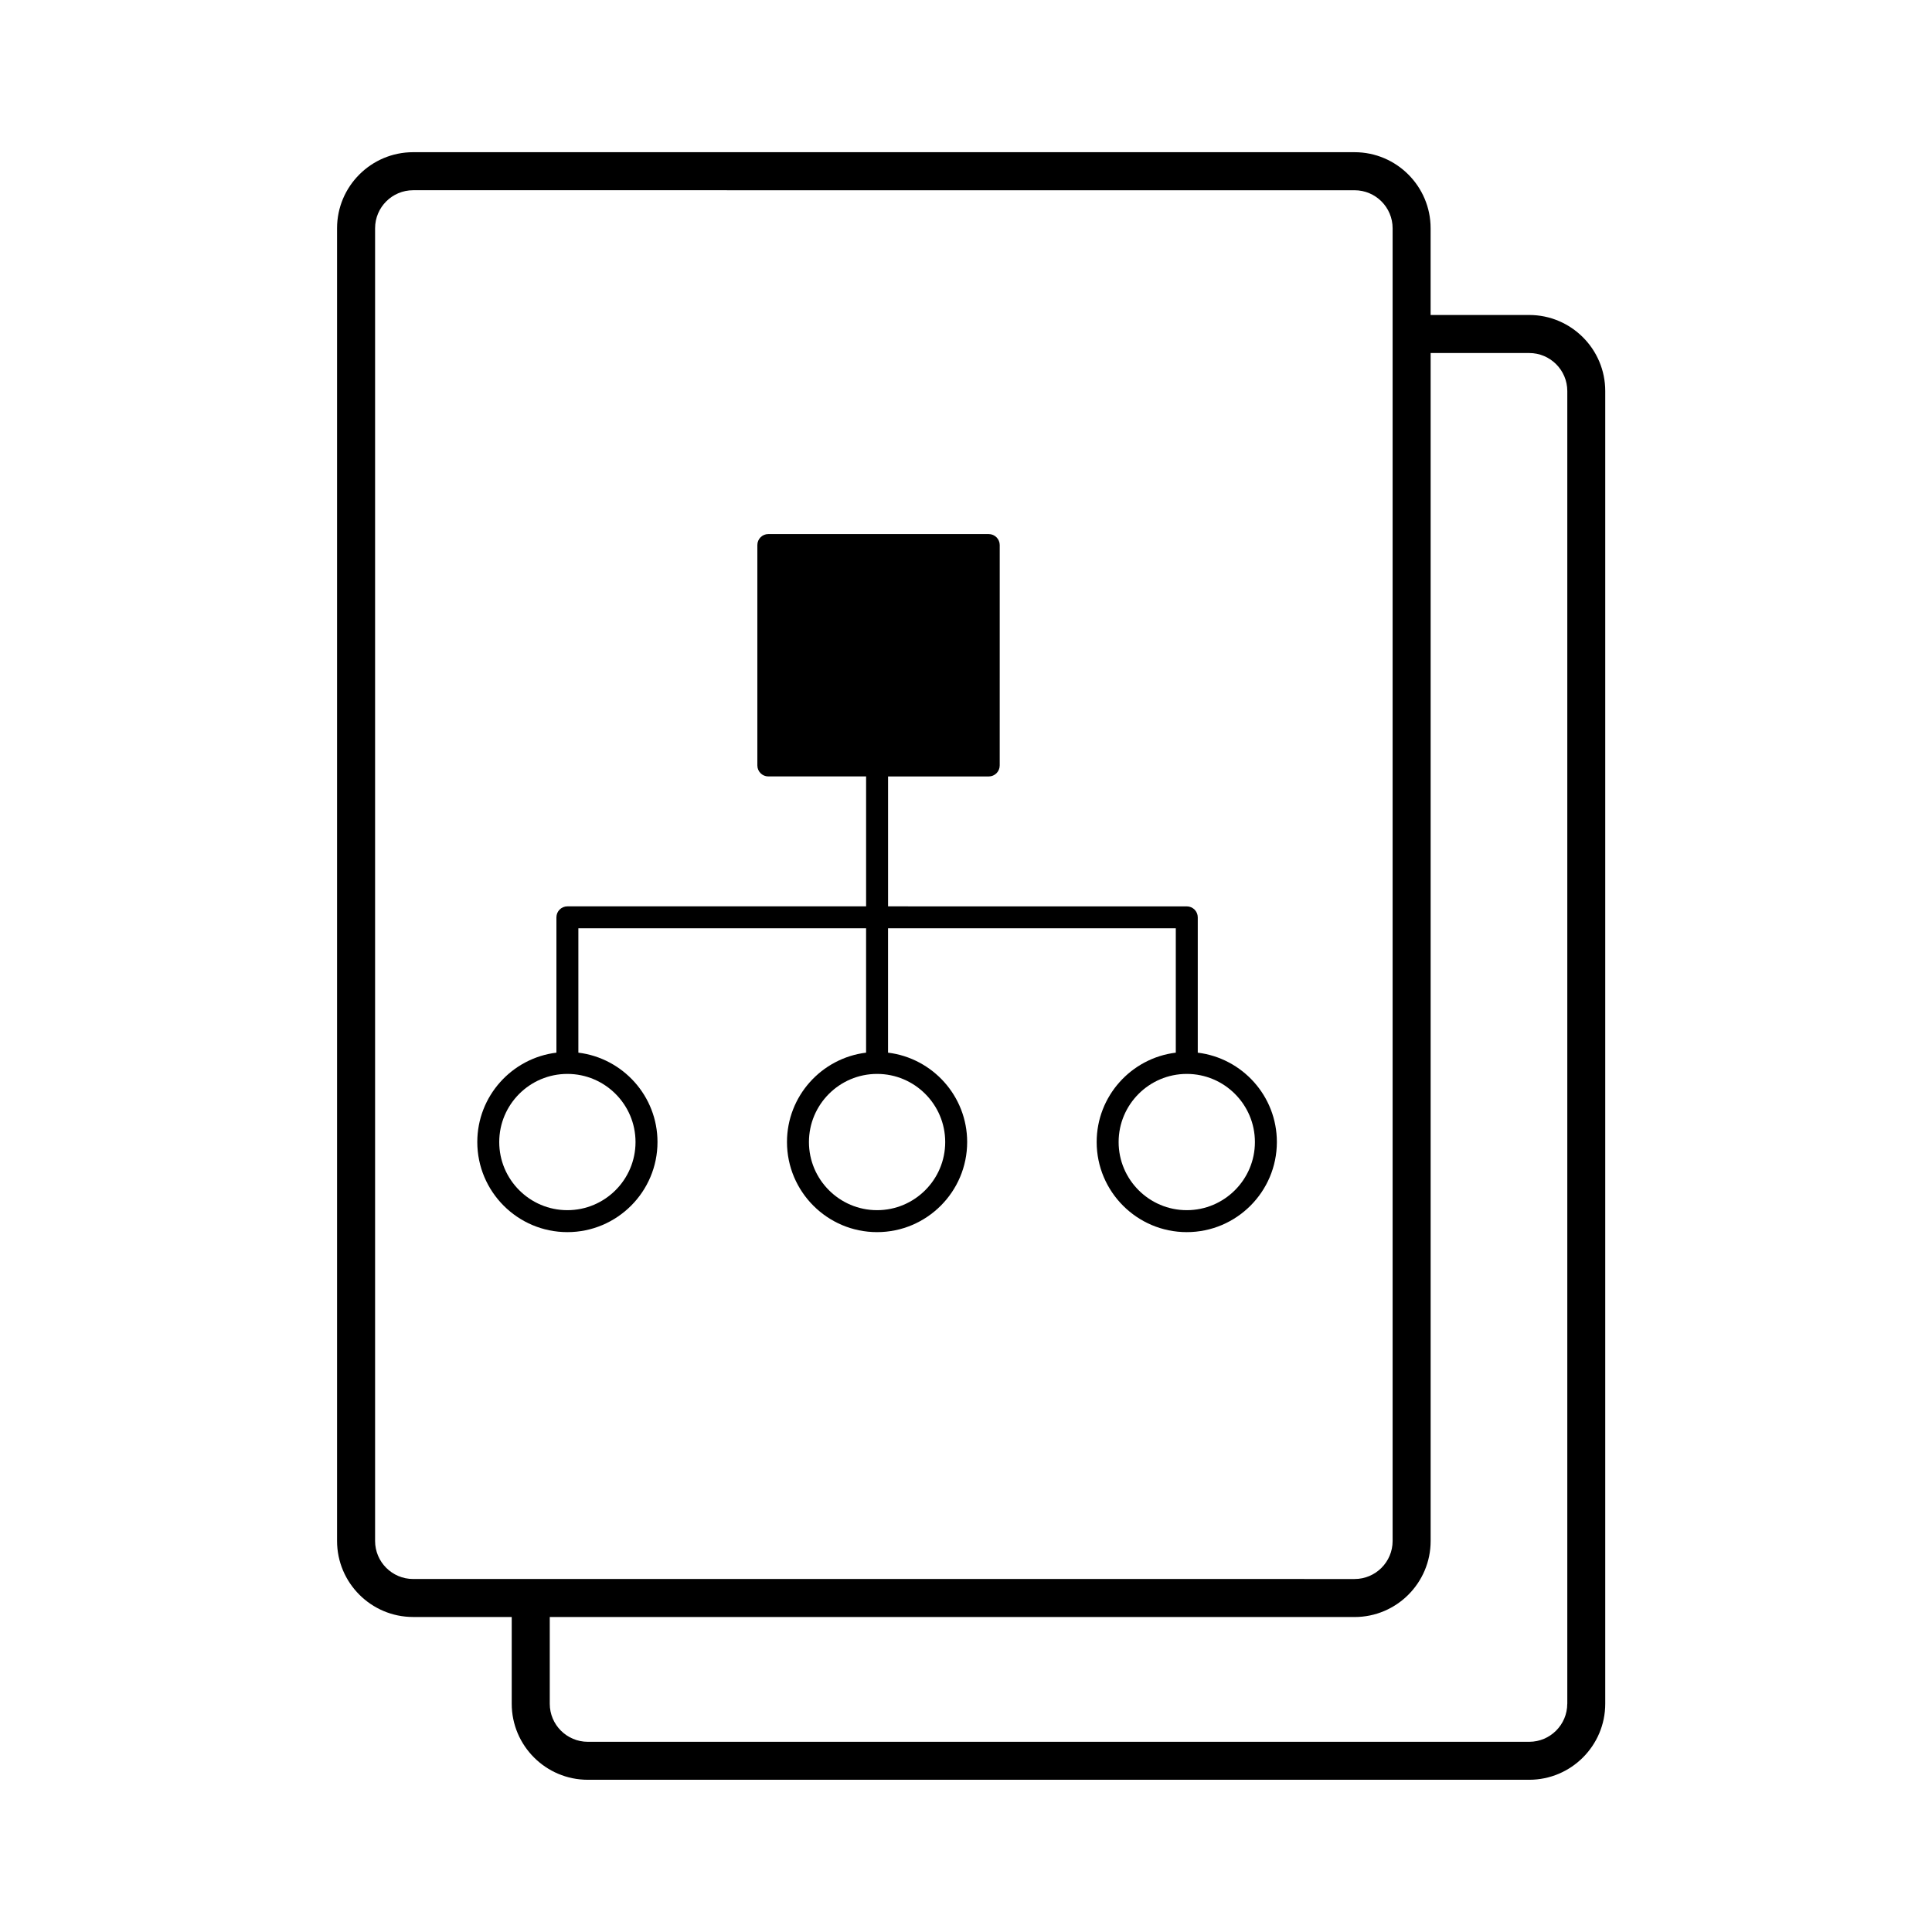
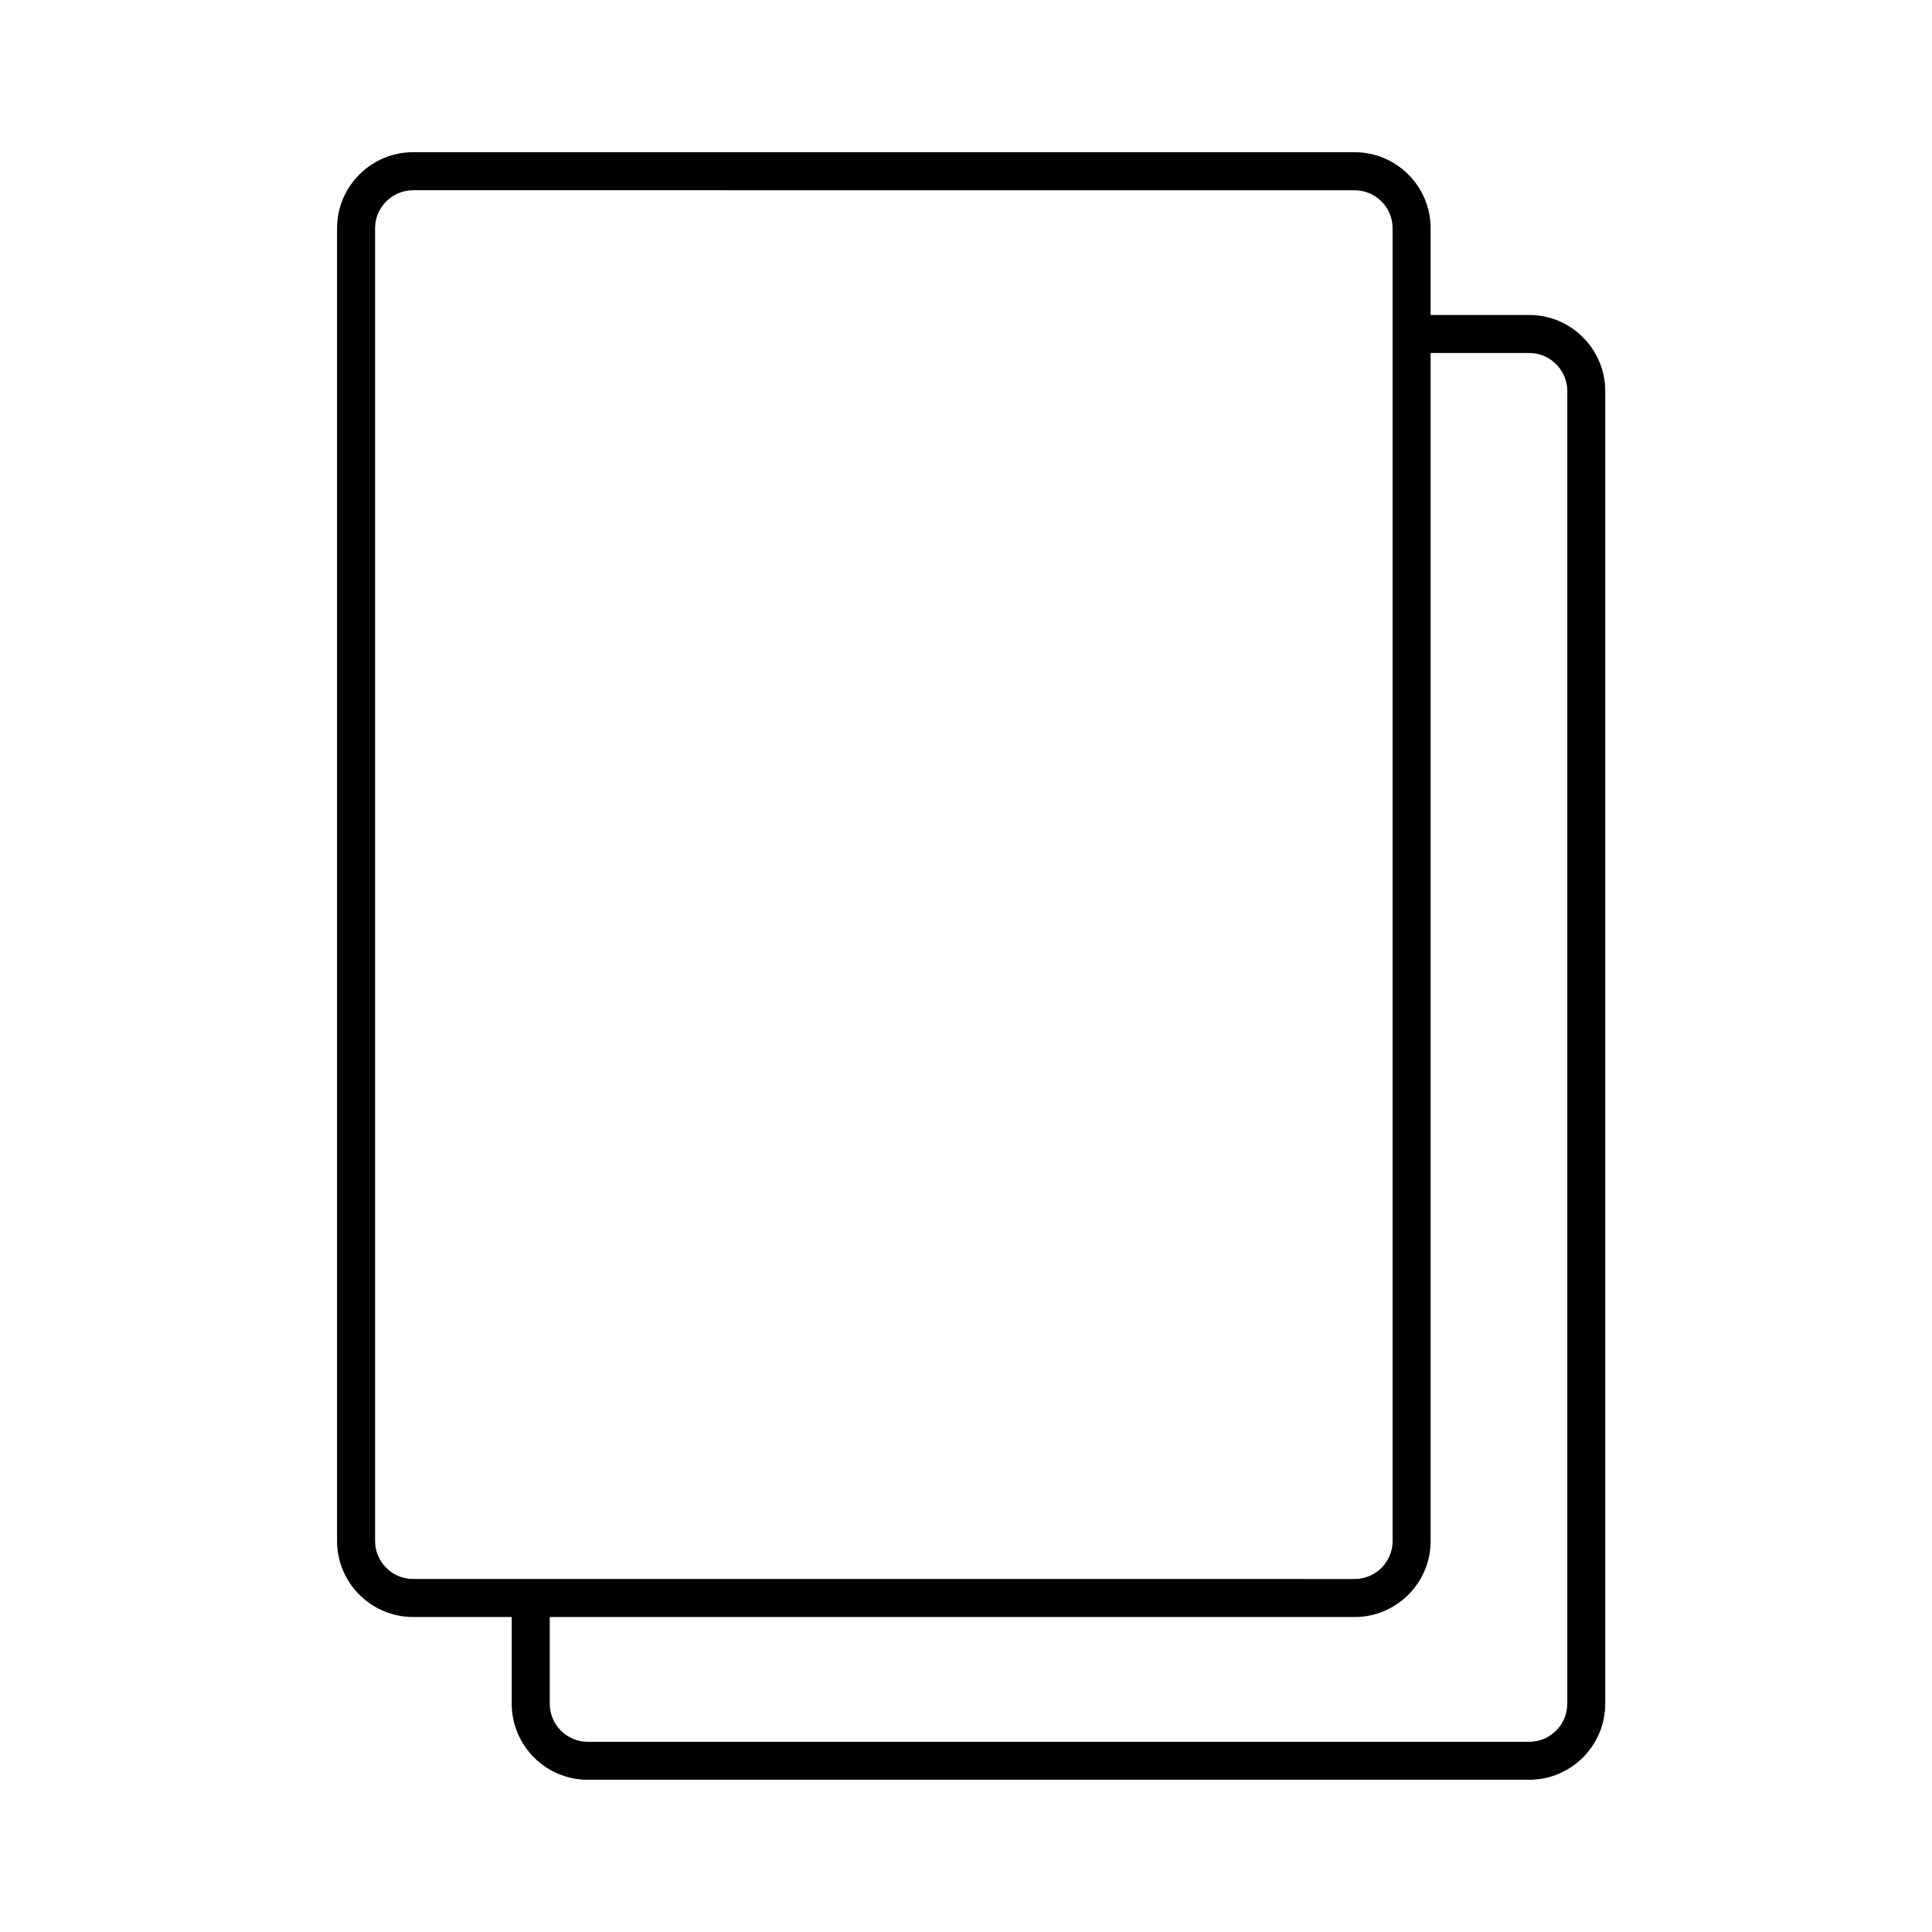
<svg xmlns="http://www.w3.org/2000/svg" fill="#000000" width="800px" height="800px" version="1.1" viewBox="144 144 512 512">
  <g>
    <path d="m549.26 227.47h-26.133v-22.984c0-11.113-9.035-20.152-20.152-20.152h-249.5c-11.109 0-20.152 9.039-20.152 20.152v347.88c0 11.113 9.043 20.152 20.152 20.152h26.137v22.988c0 11.109 9.035 20.152 20.152 20.152h249.49c11.109 0 20.152-9.043 20.152-20.152v-347.88c0-11.109-9.039-20.152-20.152-20.152zm-295.78 334.98c-5.551 0-10.078-4.516-10.078-10.078v-347.88c0-5.559 4.523-10.078 10.078-10.078l249.5 0.004c5.562 0 10.078 4.519 10.078 10.078v347.88c0 5.562-4.516 10.078-10.078 10.078zm305.86 33.066c0 5.559-4.523 10.078-10.078 10.078h-249.49c-5.562 0-10.078-4.519-10.078-10.078v-22.988h213.29c11.117 0 20.152-9.039 20.152-20.152v-314.82h26.137c5.551 0 10.078 4.519 10.078 10.078v347.89z" />
-     <path d="m461.42 422.97v-35.859c0-1.605-1.301-2.91-2.906-2.91l-79.168-0.004v-34.426h26.676c1.605 0 2.91-1.305 2.91-2.91l0.004-58.414c0-1.605-1.305-2.91-2.91-2.91l-58.414-0.004c-1.602 0-2.906 1.305-2.906 2.91v58.41c0 1.605 1.305 2.91 2.906 2.91h25.914v34.426l-79.164 0.008c-1.605 0-2.906 1.301-2.906 2.91v35.859c-11.805 1.445-20.969 11.508-20.969 23.684 0 13.168 10.711 23.879 23.875 23.879 13.164 0 23.879-10.711 23.879-23.879 0-12.176-9.176-22.238-20.969-23.684v-32.953h76.25v32.953c-11.801 1.445-20.965 11.508-20.965 23.684 0 13.168 10.711 23.879 23.875 23.879 13.164 0 23.875-10.711 23.875-23.879 0-12.176-9.176-22.242-20.969-23.684v-32.953h76.258v32.953c-11.801 1.445-20.969 11.508-20.969 23.684 0 13.168 10.711 23.879 23.879 23.879 13.164 0 23.875-10.711 23.875-23.879 0.008-12.176-9.16-22.234-20.961-23.68zm-149 23.684c0 9.961-8.102 18.055-18.062 18.055-9.961 0-18.055-8.102-18.055-18.055 0-9.957 8.098-18.055 18.055-18.055 9.961-0.004 18.062 8.098 18.062 18.055zm82.07 0c0 9.961-8.098 18.055-18.055 18.055-9.961 0-18.055-8.102-18.055-18.055 0-9.957 8.098-18.055 18.055-18.055 9.961-0.004 18.055 8.098 18.055 18.055zm64.02 18.055c-9.965 0-18.062-8.102-18.062-18.055 0-9.957 8.098-18.055 18.062-18.055 9.957 0 18.055 8.102 18.055 18.055 0.004 9.953-8.105 18.055-18.055 18.055z" />
  </g>
</svg>